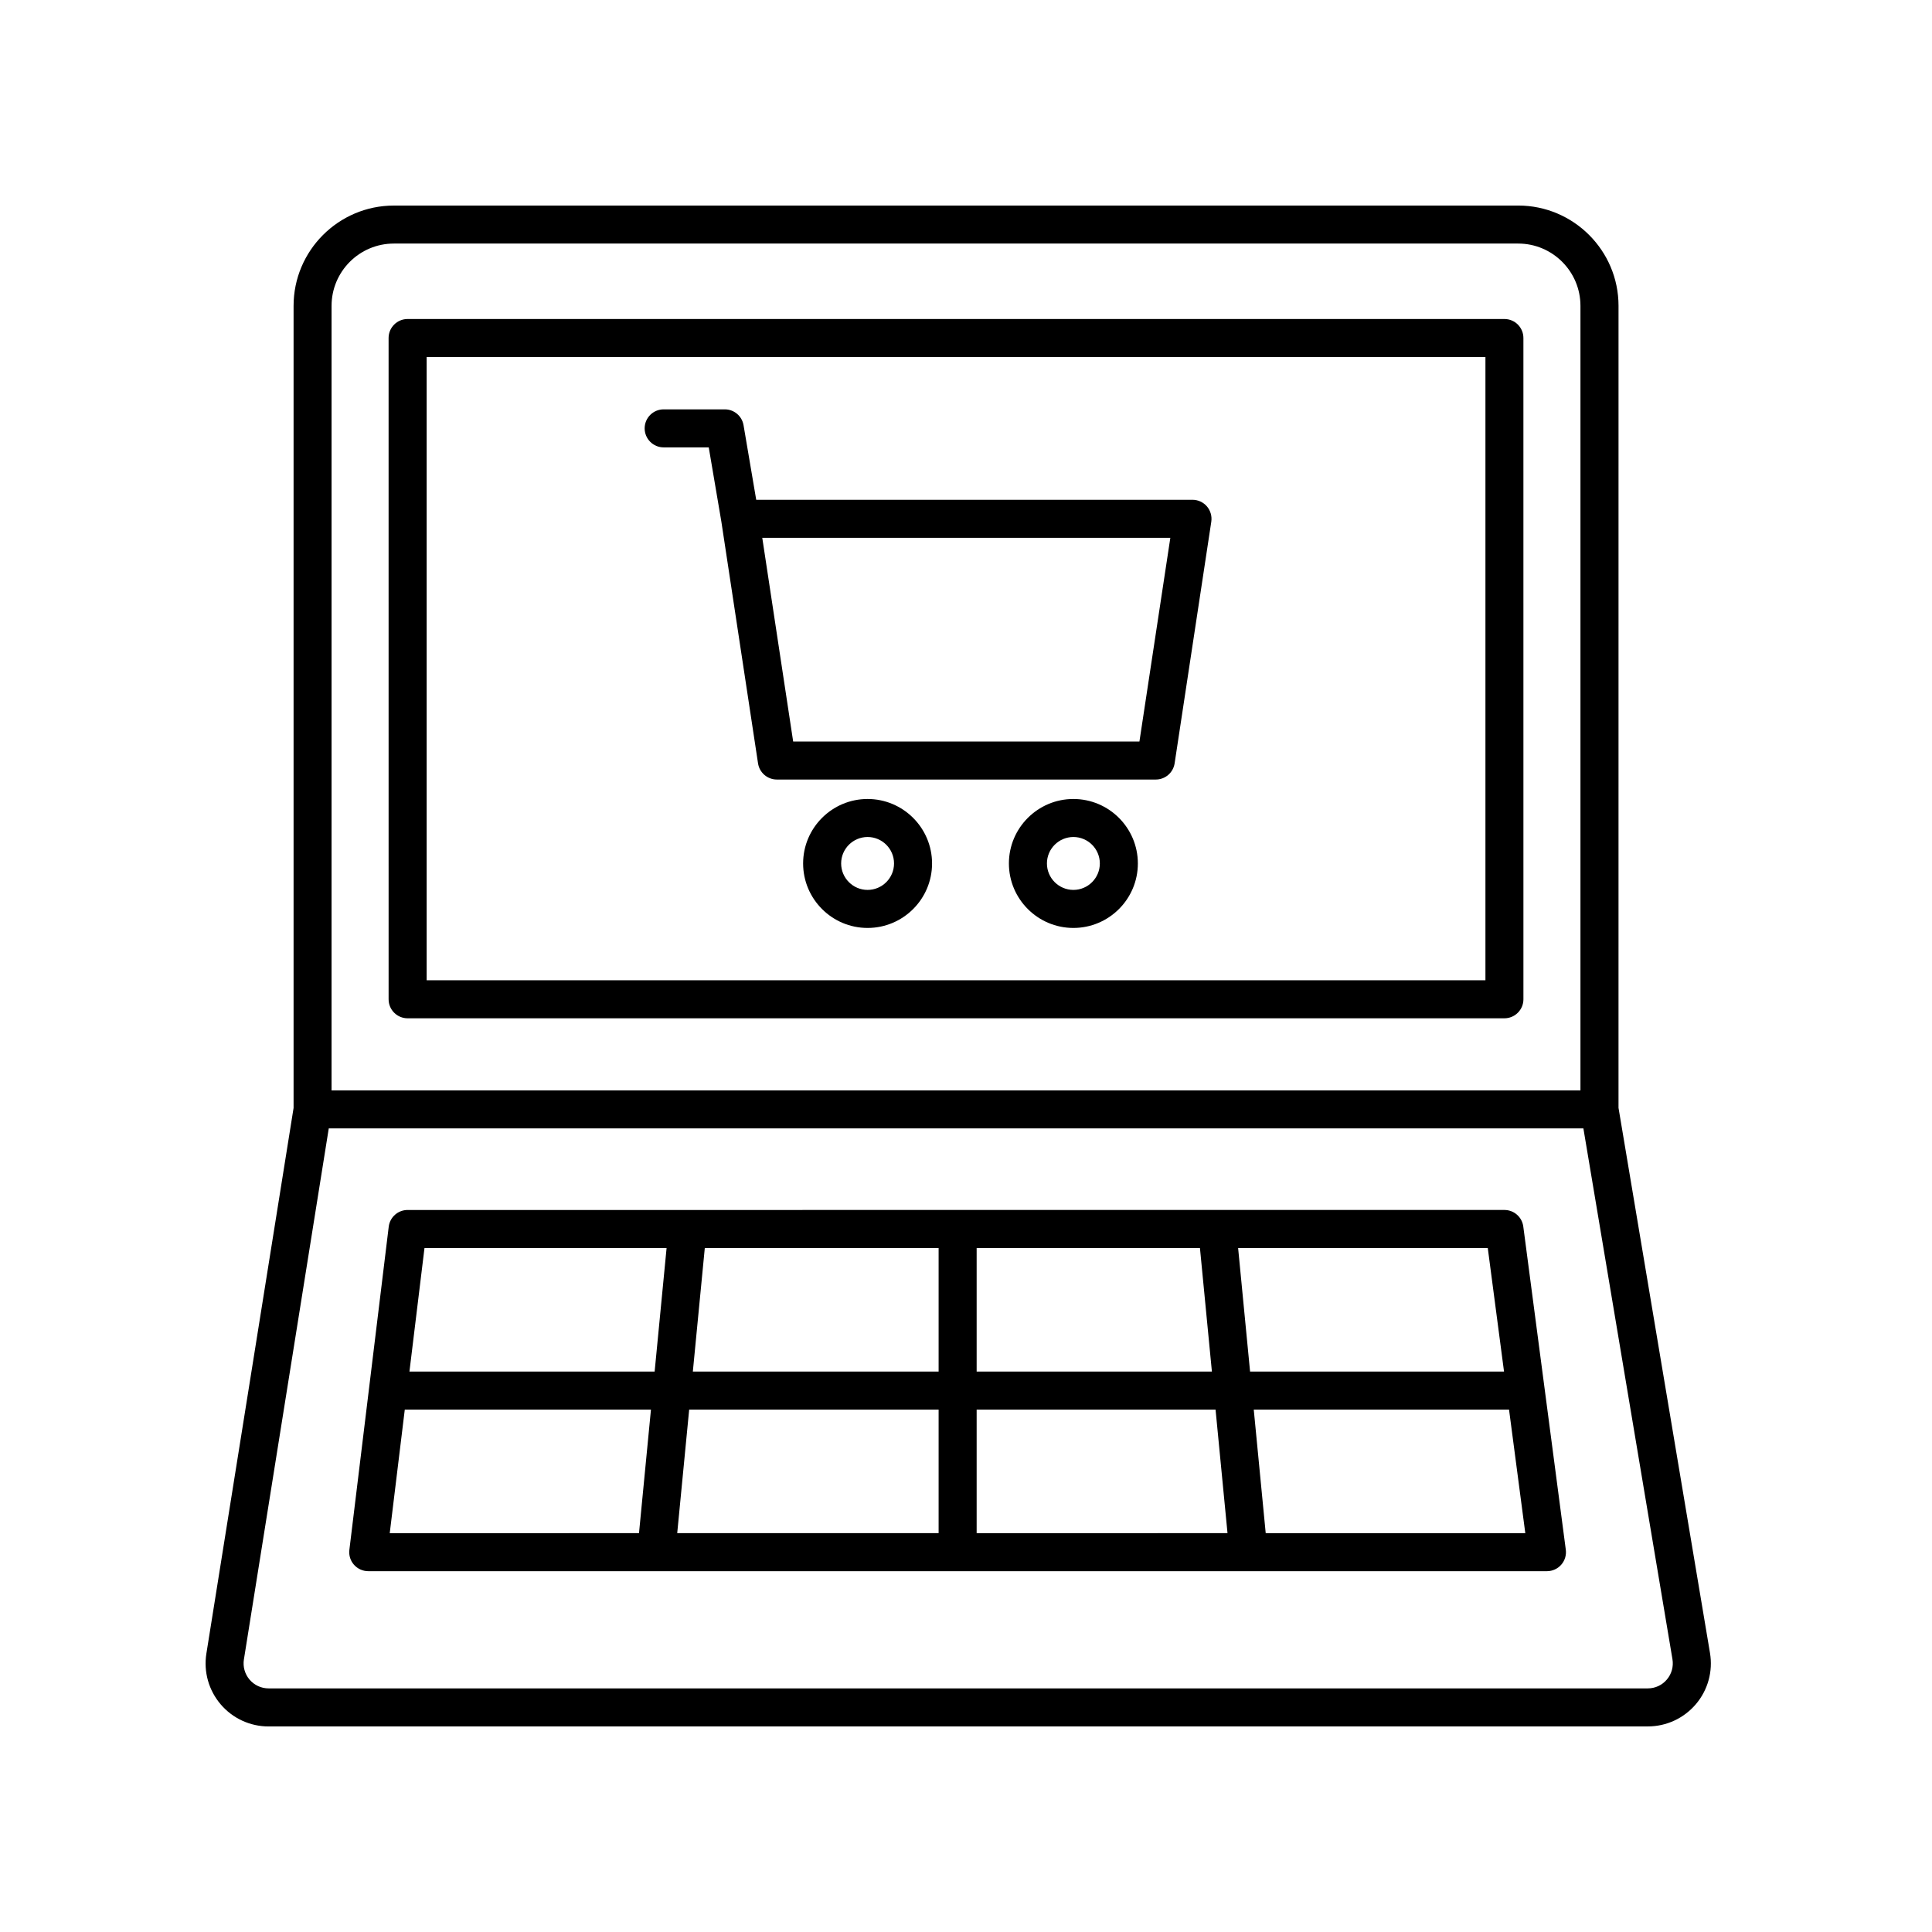
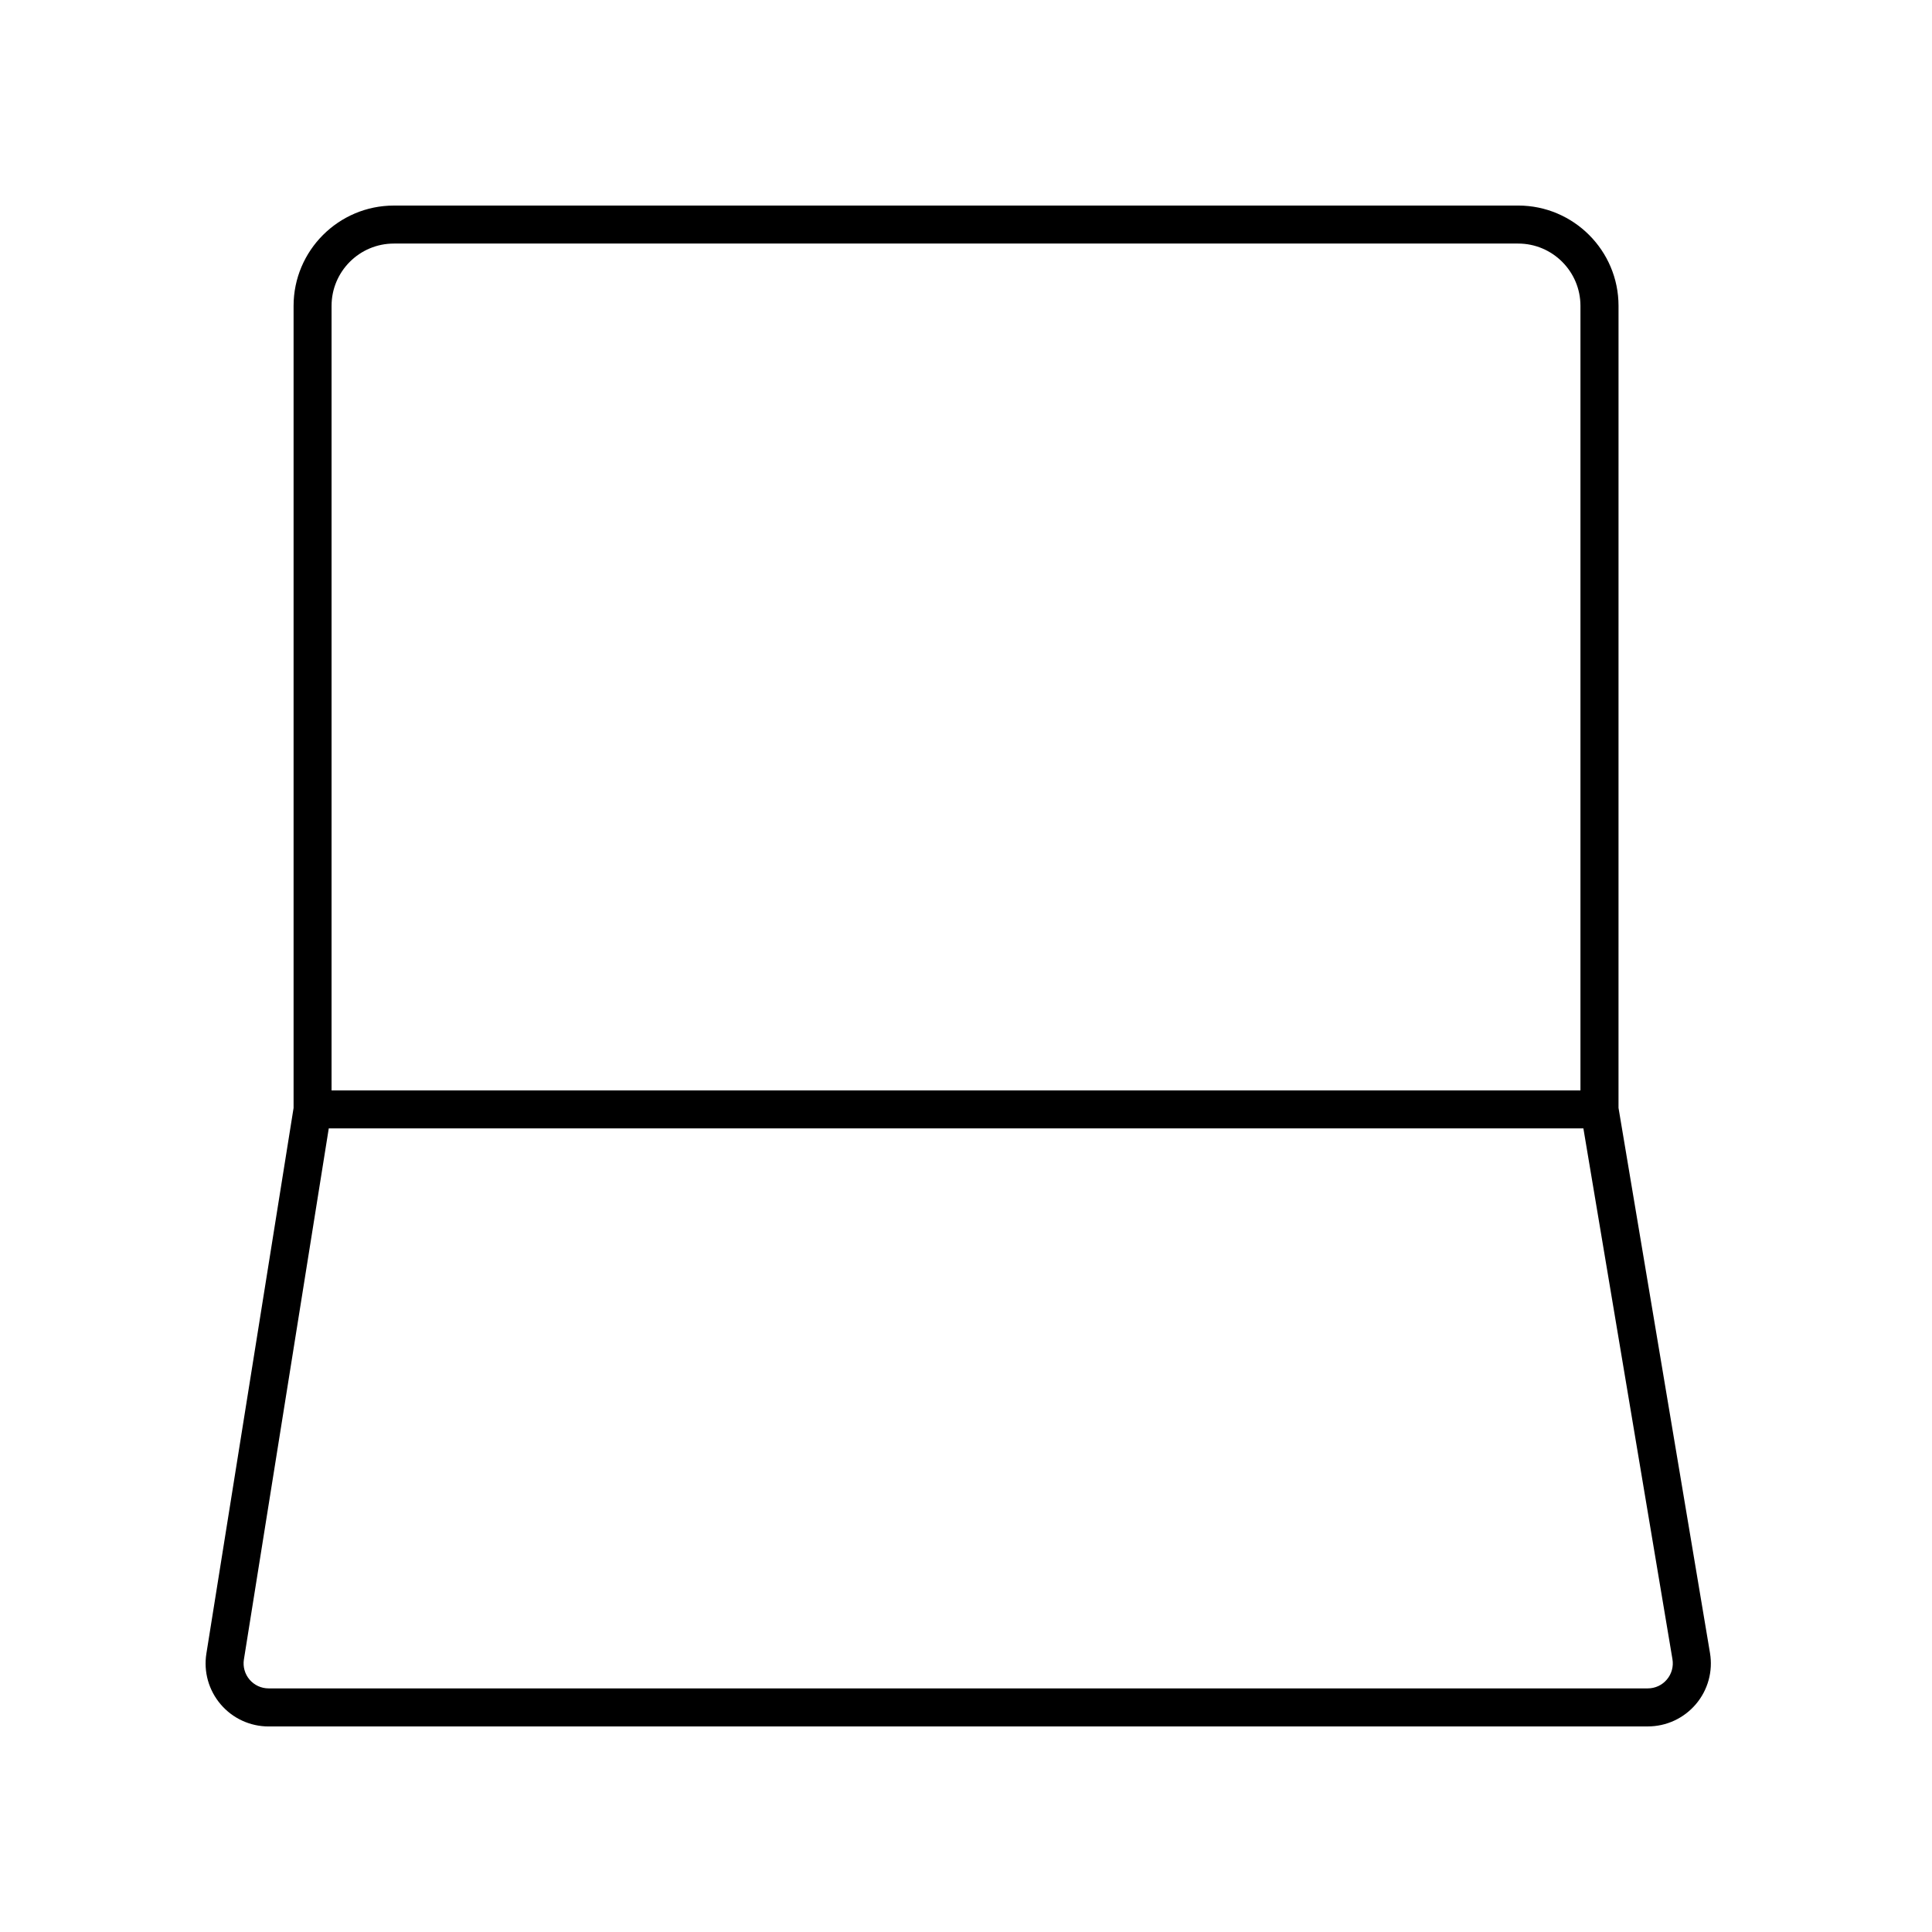
<svg xmlns="http://www.w3.org/2000/svg" fill="#000000" width="800px" height="800px" version="1.1" viewBox="144 144 512 512">
  <g>
-     <path d="m319.88 262.56h11.945l3.344 19.688 9.719 64.055c0.371 2.457 2.492 4.281 4.984 4.281h100.43c2.488 0 4.609-1.82 4.984-4.281l9.719-64.055c0.215-1.449-0.207-2.926-1.16-4.047-0.957-1.113-2.352-1.754-3.82-1.754l-115.62 0.004-3.359-19.773c-0.414-2.422-2.508-4.195-4.969-4.195h-16.199c-2.781 0-5.039 2.254-5.039 5.039 0.004 2.781 2.262 5.039 5.043 5.039zm134.27 23.973-8.191 53.977h-91.762l-8.188-53.977z" />
-     <path d="m373.92 355.74c-9.422 0-17.086 7.664-17.086 17.086s7.664 17.09 17.086 17.09 17.086-7.664 17.086-17.09c-0.004-9.422-7.668-17.086-17.086-17.086zm0 24.094c-3.863 0-7.008-3.144-7.008-7.012 0-3.863 3.144-7.008 7.008-7.008s7.008 3.144 7.008 7.008c0 3.867-3.144 7.012-7.008 7.012z" />
-     <path d="m428.46 355.74c-9.422 0-17.09 7.664-17.09 17.086s7.664 17.09 17.09 17.09c9.422 0 17.086-7.664 17.086-17.09-0.004-9.422-7.664-17.086-17.086-17.086zm0 24.094c-3.863 0-7.012-3.144-7.012-7.012 0-3.863 3.148-7.008 7.012-7.008 3.863 0 7.008 3.144 7.008 7.008 0 3.867-3.144 7.012-7.008 7.012z" />
-     <path d="m542.69 228.54h-290.67c-2.781 0-5.039 2.254-5.039 5.039l0.004 175.24c0 2.785 2.258 5.039 5.039 5.039h290.66c2.781 0 5.039-2.254 5.039-5.039l-0.004-175.24c0.004-2.785-2.254-5.039-5.035-5.039zm-5.035 175.24h-280.59v-165.16h280.59v165.16z" />
    <path d="m215.18 601.52h365.51c4.922 0 9.566-2.156 12.75-5.914s4.539-8.699 3.723-13.551l-24.242-144.46 0.004-212.54c0-14.656-11.926-26.582-26.582-26.582l-297.96 0.004c-14.656 0-26.582 11.926-26.582 26.582v212.56l-23.105 144.57c-0.777 4.836 0.605 9.75 3.785 13.477 3.172 3.723 7.809 5.863 12.703 5.863zm16.688-376.47c0-9.105 7.406-16.504 16.504-16.504h297.96c9.105 0 16.504 7.406 16.504 16.504v207.92h-330.97zm-23.23 358.72 22.488-140.73h332.49l23.602 140.67c0.324 1.93-0.211 3.891-1.477 5.379-1.254 1.496-3.102 2.352-5.051 2.352h-365.51c-1.945 0-3.777-0.848-5.043-2.328-1.258-1.48-1.801-3.426-1.5-5.34z" />
-     <path d="m241.6 560.38h312.36c1.449 0 2.832-0.625 3.789-1.719 0.957-1.09 1.395-2.539 1.203-3.981l-11.266-85.648c-0.332-2.504-2.469-4.379-4.996-4.379l-290.67 0.004c-2.543 0-4.695 1.898-5.004 4.43l-10.43 85.648c-0.176 1.43 0.273 2.867 1.23 3.949 0.965 1.078 2.336 1.695 3.781 1.695zm9.672-42.824h65.238l-3.168 32.746-66.059 0.004zm151.55-10.074v-32.746h59.176l3.168 32.746zm63.312 10.074 3.168 32.746-66.48 0.004v-32.746zm-73.391-10.074h-65.133l3.168-32.746h61.965zm0 10.074v32.746h-69.273l3.168-32.746zm86.684 32.75-3.168-32.746h67.652l4.309 32.746zm63.156-42.824h-67.301l-3.168-32.746h66.16zm-221.93-32.746-3.168 32.746h-64.98l3.988-32.746z" />
  </g>
</svg>